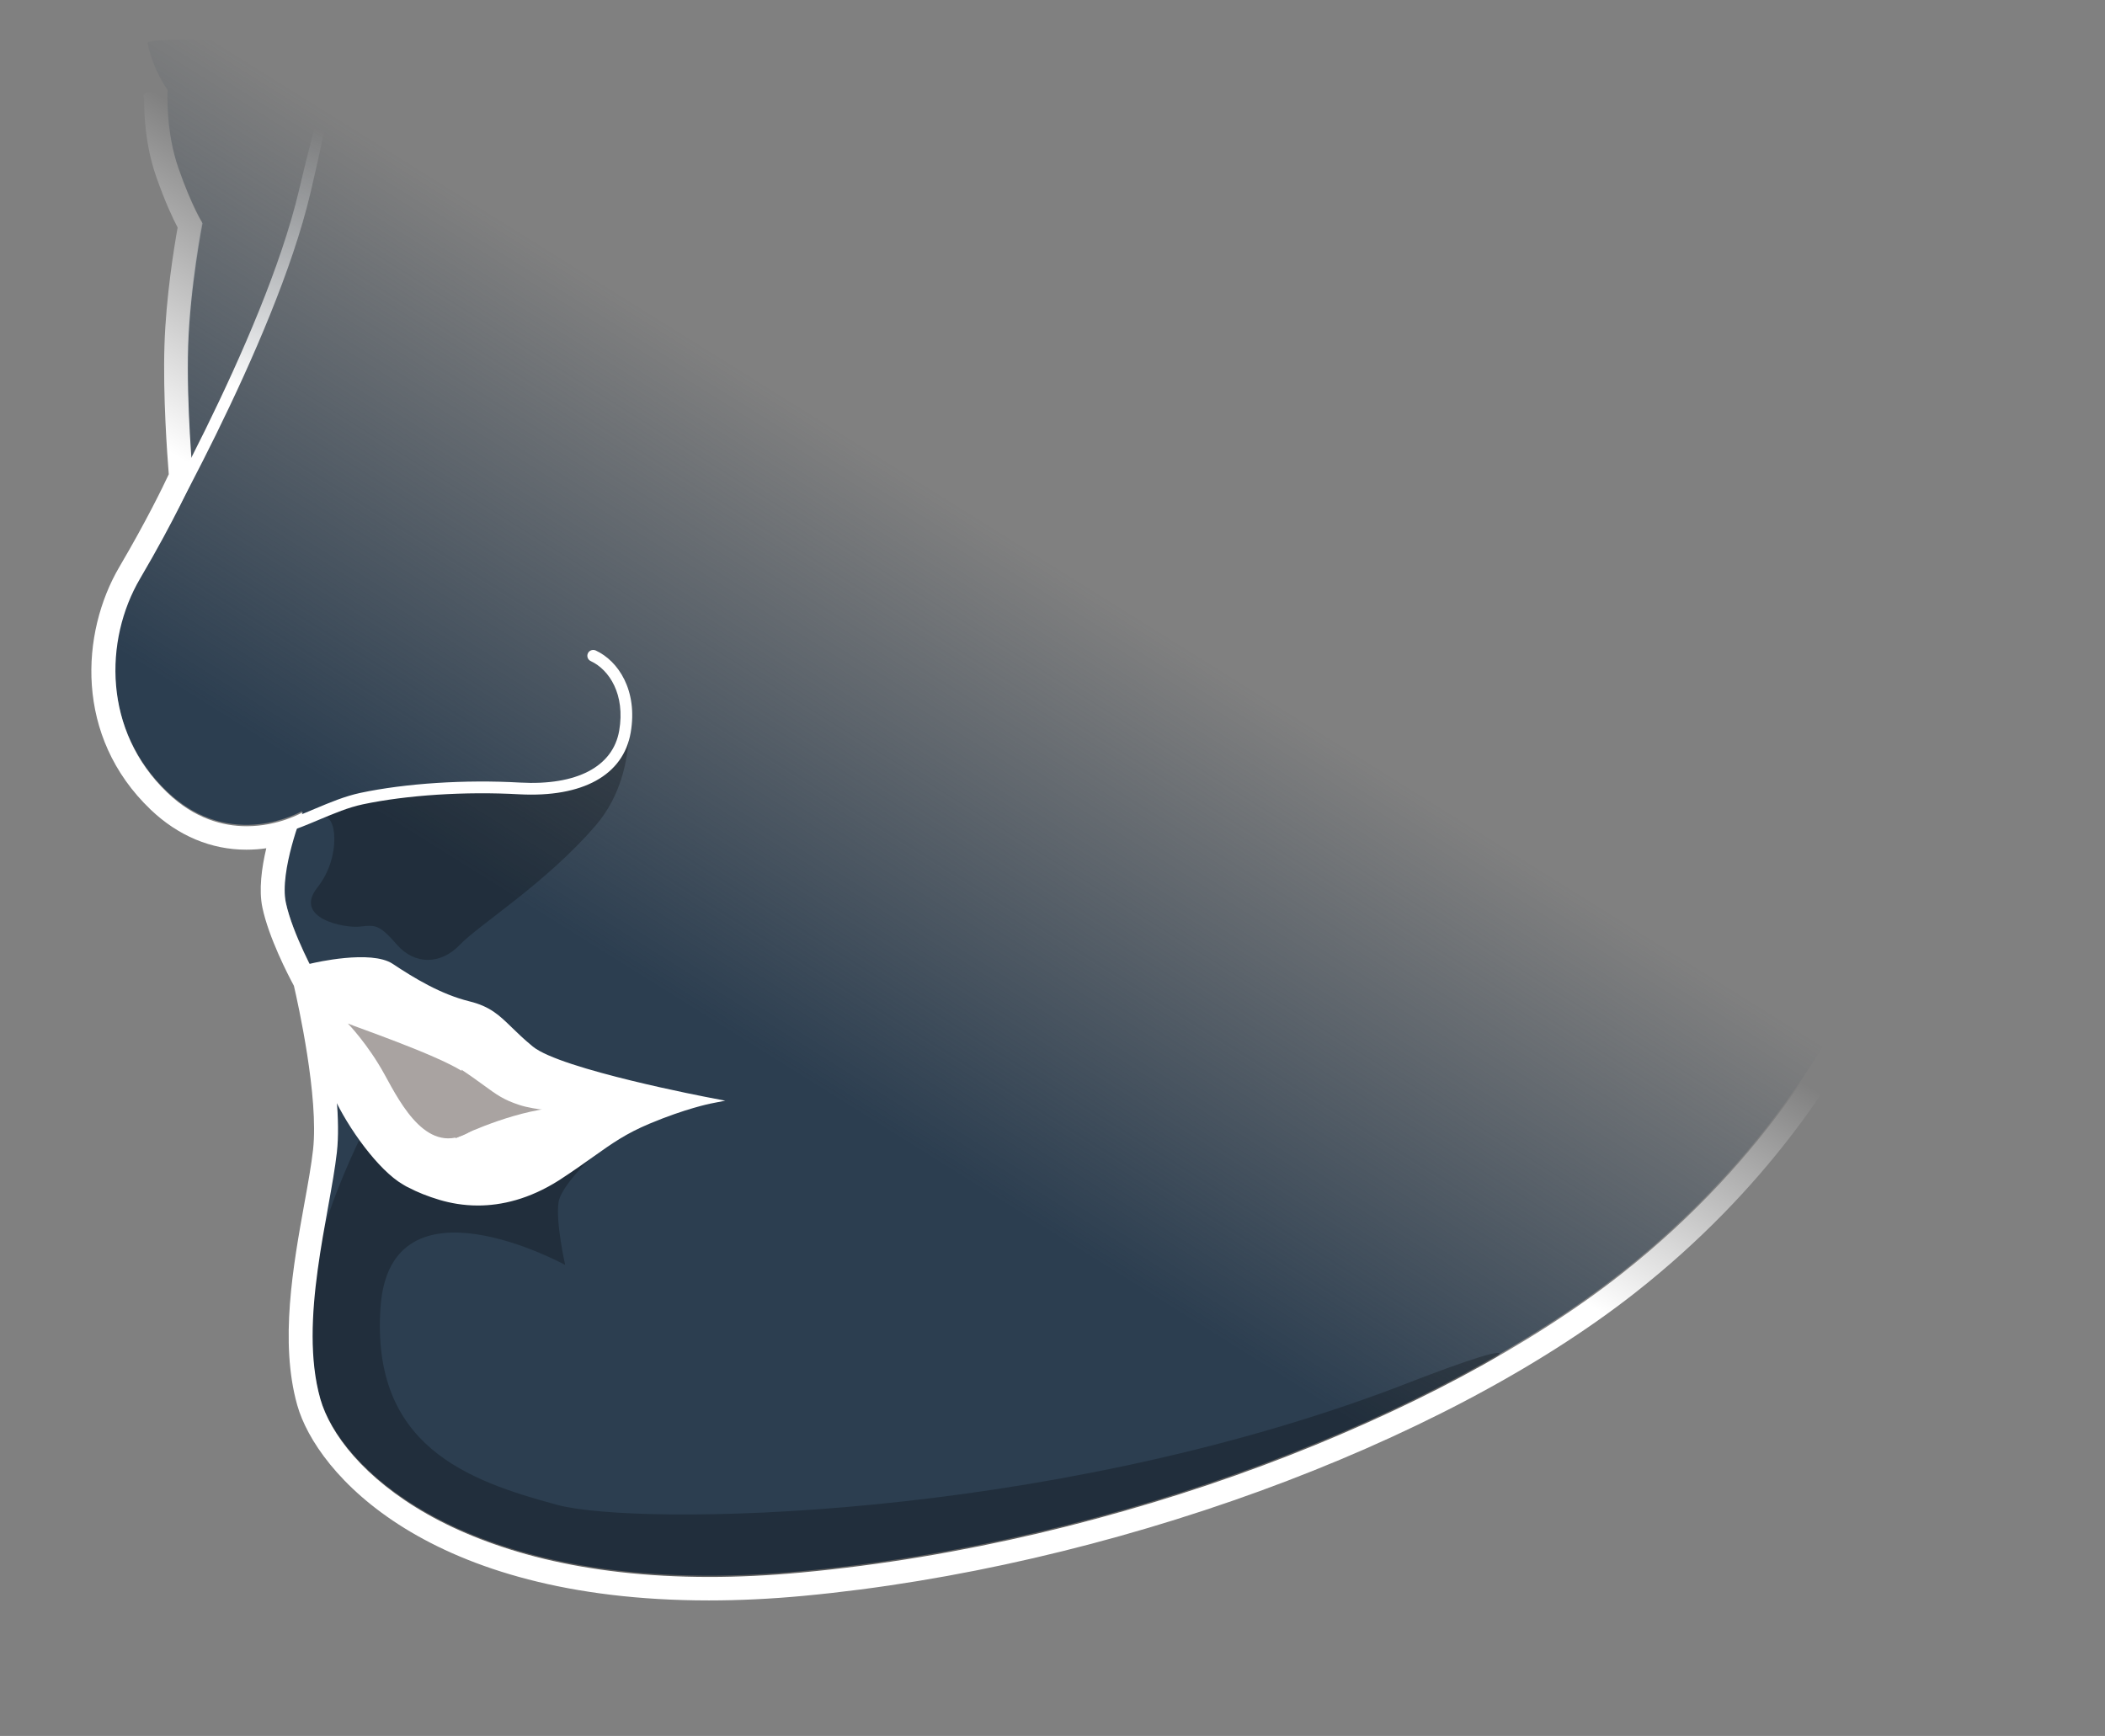
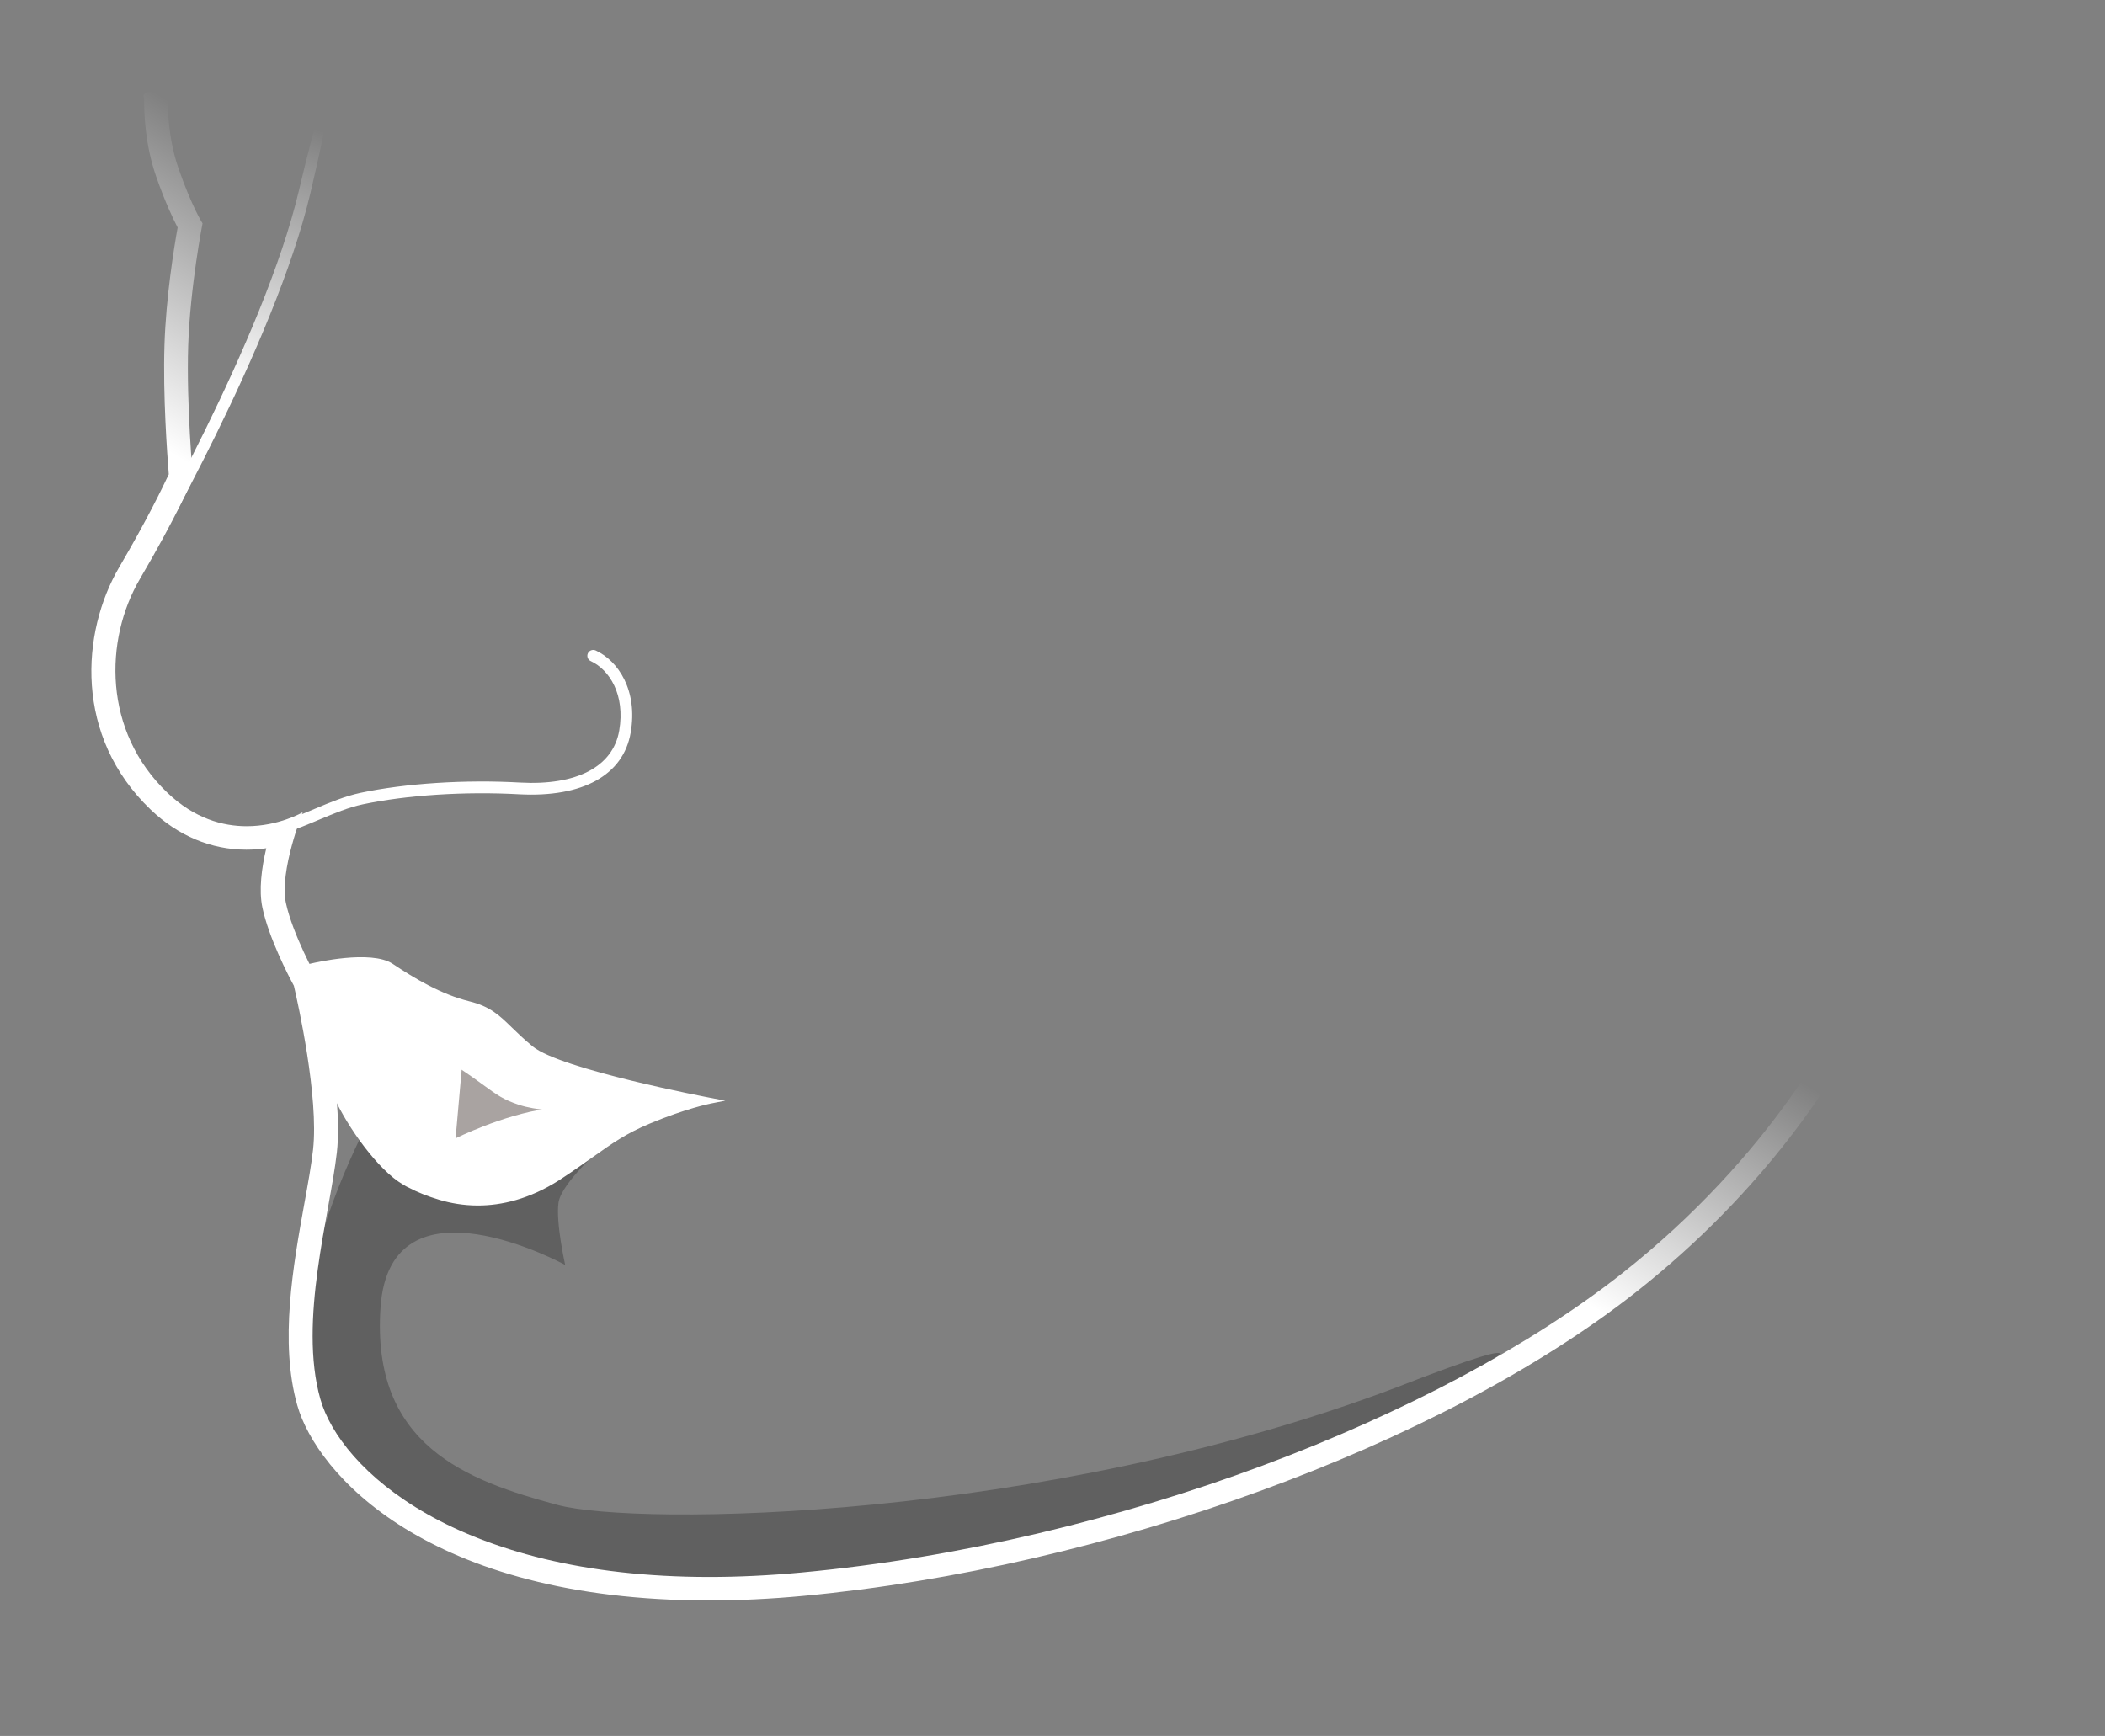
<svg xmlns="http://www.w3.org/2000/svg" version="1.1" id="Layer_1" x="0px" y="0px" width="249.32px" height="205.63px" viewBox="0 0 249.32 205.63" enable-background="new 0 0 249.32 205.63" xml:space="preserve">
  <rect x="0" y="0" width="249.32" height="205.63" fill="#808080" stroke="none" />
  <g>
    <linearGradient id="SVGID_1_" gradientUnits="userSpaceOnUse" x1="46.559" y1="-110.086" x2="162.128" y2="74.863" gradientTransform="matrix(1 0 0 -1 0 66.662)">
      <stop offset="1.248265e-07" style="stop-color:#2C3E50" />
      <stop offset="0.309" style="stop-color:#2C3E50" />
      <stop offset="0.617" style="stop-color:#2C3E50;stop-opacity:0" />
    </linearGradient>
-     <path fill="url(#SVGID_1_)" d="M17.48,5.11c0.68,3.29,2.38,5.55,2.38,5.55s-0.34,4.65,1.25,9.18s2.83,6.46,2.83,6.46   s-1.47,7.48-1.7,14.51s0.57,15.7,0.57,15.7s-2.03,4.64-6.28,11.89s-4.39,18.06,3.24,25.34s16.03,2.32,16.03,2.32   s-2.78,6.98-1.99,10.72c0.79,3.74,3.63,8.84,3.63,8.84s3.23,13.33,2.41,20.72s-4.56,19.98-1.96,29.21   c2.61,9.23,19.38,24.08,57.01,20.57s75.65-18.49,97.07-35.34s28.56-35.89,28.56-35.89s12.62-28.26,25.16-62.69   S16.8,1.82,17.48,5.11z" />
  </g>
  <path opacity="0.25" enable-background="new    " d="M71.71,135.55c0,0-5.22,4.51-5.56,6.9s0.79,7.39,0.79,7.39  s-20.74-11.36-21.87,5.02c-1.13,16.38,10.24,20.53,20.97,23.41c9.35,2.51,57.24,2,99.27-13.89c19.15-7.48,13.32-3.61,0.48,2.36  c-12.84,5.97-19.86,8.73-37.86,13.68c-35.26,9.35-62.16,10.24-85.69-5.83c-16.15-14.11,4.03-46.5,4.03-46.5L71.71,135.55z" />
  <g>
    <path fill="#FFFFFF" d="M62.89,124.22c-3.4-2.79-3.91-4.43-7.4-5.29c-3.49-0.86-6.71-2.85-9.18-4.49c-2.47-1.64-9.33,0-9.33,0   l0.47,1.18l-0.02-0.01l0.14,3.76c0,0,0.35,6.16,2.24,10.33c1.78,3.92,5.39,8.74,8.1,10.3c0.03,0.02,0.07,0.04,0.1,0.06   c0.14,0.08,0.3,0.19,0.43,0.25c0.01,0,0.01,0,0.02,0.01c0.85,0.46,2.04,0.99,3.71,1.49c4.08,1.21,8.93,0.86,13.86-2.33   c4.93-3.19,6.46-4.92,10.8-6.73s7.23-2.38,7.23-2.38S66.29,127,62.89,124.22z" />
    <path fill="#FFFFFF" d="M56.6,142.8c-1.73,0-3.26-0.29-4.52-0.66c-1.41-0.42-2.66-0.92-3.71-1.48l-0.11-0.05   c-0.04-0.01-0.15-0.08-0.26-0.14c-0.05-0.03-0.1-0.07-0.15-0.09l-0.12-0.07c-2.91-1.68-6.54-6.73-8.23-10.45   c-1.9-4.19-2.26-10.2-2.27-10.45l-0.14-3.76l-0.57-1.44l0.39-0.09c0.29-0.07,7.03-1.65,9.6,0.05c2.6,1.73,5.72,3.61,9.07,4.44   c2.49,0.61,3.56,1.66,5.03,3.09c0.68,0.66,1.45,1.41,2.5,2.27c3.29,2.7,20.84,6.04,21.01,6.07l1.78,0.34l-1.77,0.35   c-0.03,0.01-2.91,0.58-7.16,2.36c-2.85,1.19-4.47,2.35-6.71,3.94c-1.12,0.8-2.39,1.7-4.03,2.77   C62.68,142.06,59.38,142.8,56.6,142.8z M48.56,139.98l0.02,0.01c1.08,0.58,2.31,1.07,3.7,1.48c3.14,0.94,8.05,1.29,13.57-2.29   c1.64-1.06,2.9-1.96,4.01-2.75c2.27-1.62,3.91-2.79,6.84-4.01c2.48-1.04,4.47-1.67,5.75-2.02c-4.43-0.89-16.91-3.56-19.78-5.91   c-1.07-0.88-1.85-1.64-2.54-2.31c-1.45-1.41-2.41-2.35-4.72-2.92c-3.45-0.86-6.63-2.78-9.29-4.54c-1.99-1.32-7.19-0.35-8.66-0.04   l0.57,1.43l-0.23-0.06l0.12,3.3c0,0.05,0.36,6.13,2.21,10.2c1.85,4.08,5.49,8.72,7.95,10.14l-0.07,0.36l0.17-0.3   c0.06,0.03,0.13,0.07,0.19,0.11C48.43,139.91,48.5,139.95,48.56,139.98z" />
  </g>
-   <path fill="#A9A3A1" d="M41.2,121.24c0,0,2.38,2.44,4.36,6.06s5.15,9.72,10.11,6.76s2.33-5.11-0.89-7.15  C51.57,124.87,41.94,121.58,41.2,121.24z" />
  <path fill="#A9A3A1" d="M53.96,134.84c0,0,5.53-2.76,10.8-3.51c5.27-0.74,5.27-0.74,5.27-0.74l-15.24-5.12L53.96,134.84z" />
  <linearGradient id="SVGID_2_" gradientUnits="userSpaceOnUse" x1="19.409" y1="67.958" x2="37.473" y2="8.873">
    <stop offset="0.379" style="stop-color:#FFFFFF" />
    <stop offset="0.901" style="stop-color:#FFFFFF;stop-opacity:0" />
  </linearGradient>
  <path fill="url(#SVGID_2_)" d="M16.87,67.15c-0.12,0-0.24-0.03-0.35-0.1c-0.33-0.19-0.44-0.62-0.25-0.95  c0.15-0.26,14.96-25.81,19.13-43.51c4.11-17.42,5.64-17.83,1.36,0.31c-4.22,17.9-19.14,43.64-19.29,43.89  C17.35,67.03,17.11,67.15,16.87,67.15z" />
-   <path opacity="0.25" enable-background="new    " d="M74.06,81.11c0,0,2.35,9.84-3.49,16.65c-5.84,6.81-13.84,11.78-16.11,14.16  s-5.35,2.38-7.43,0s-2.54-2.38-4.37-2.16c-1.82,0.22-7.98-0.96-5.06-4.64s2.24-9.04,0.53-8.25c-1.71,0.79,4.18-2.9,9.74-3.32  s7.06-0.89,14.13,0.1S75.43,91.6,74.06,81.11z" />
  <path fill="#FFFFFF" d="M28.94,99.45c-0.71,0-1.44-0.05-2.19-0.18c-0.38-0.07-0.64-0.42-0.57-0.8c0.06-0.38,0.43-0.62,0.8-0.57  c3.82,0.65,7.13-0.75,10.33-2.1c1.83-0.77,3.56-1.49,5.38-1.88c5.33-1.13,12.41-1.59,18.91-1.22c6.7,0.37,11-1.87,11.74-6.15  c0.73-4.27-1.16-7.21-3.37-8.24c-0.35-0.16-0.5-0.57-0.34-0.92c0.16-0.35,0.58-0.49,0.92-0.34c2.69,1.24,5.01,4.74,4.15,9.73  c-0.87,5.06-5.71,7.7-13.18,7.31c-6.42-0.36-13.34,0.09-18.55,1.19c-1.7,0.36-3.36,1.06-5.13,1.8  C35.07,98.25,32.21,99.45,28.94,99.45z" />
  <linearGradient id="SVGID_3_" gradientUnits="userSpaceOnUse" x1="49.424" y1="-115.273" x2="123.535" y2="8.067" gradientTransform="matrix(1 0 0 -1 0 66.662)">
    <stop offset="0.659" style="stop-color:#FFFFFF" />
    <stop offset="0.908" style="stop-color:#FFFFFF;stop-opacity:0" />
  </linearGradient>
  <path fill="url(#SVGID_3_)" d="M219.94,116.52c-2.11,4.74-10.02,20.32-27.93,34.41c-21.42,16.85-59.44,31.83-97.07,35.34  c-3.86,0.36-7.5,0.53-10.92,0.53c-29.99,0-43.74-12.81-46.08-21.09c-2.61-9.23,1.13-21.82,1.96-29.21s-2.41-20.72-2.41-20.72  s-2.83-5.1-3.63-8.84c-0.79-3.74,1.99-10.72,1.99-10.72s-2.8,1.65-6.63,1.65c-2.81,0-6.18-0.89-9.4-3.97  c-7.62-7.28-7.49-18.09-3.24-25.34c4.26-7.24,6.28-11.89,6.28-11.89s-0.79-8.68-0.57-15.7c0.23-7.03,1.7-14.51,1.7-14.51  s-1.25-1.93-2.83-6.46c-1.59-4.53-1.25-9.18-1.25-9.18s-3.51-0.31-2.84,0.79c-0.02,1.75,0.11,5.54,1.43,9.31  c1.05,3,1.97,4.95,2.54,6.03c-0.42,2.33-1.38,8.22-1.56,13.93c-0.19,6,0.33,13.02,0.51,15.3c-0.69,1.48-2.62,5.47-5.85,10.97  c-4.57,7.78-5.36,20.1,3.71,28.76c3.25,3.1,7.16,4.74,11.32,4.74c0.84,0,1.63-0.06,2.37-0.17c-0.55,2.31-0.9,4.94-0.46,7.03  c0.75,3.55,3.04,7.99,3.73,9.26c0.49,2.1,2.96,13.22,2.27,19.41c-0.2,1.8-0.6,4.03-1.03,6.38c-1.32,7.31-2.96,16.41-0.84,23.9  c2.26,8,15.35,23.12,48.76,23.12c3.59,0,7.35-0.18,11.18-0.54c35.88-3.35,75.48-17.79,98.54-35.92  c15.63-12.29,23.83-25.62,27.33-32.48L219.94,116.52z" />
  <path fill="#FFFFFF" d="M36.34,115.44c0,0,2.06,1.4,12.13,7.1c10.07,5.69,9.41,6.78,13.12,8.01c3.71,1.23,11.64,0.66,11.64,0.66  l-18.44-10.73l-8.13-5.03c0,0-3.9-0.91-5.91-0.66C38.74,115.02,36.34,115.44,36.34,115.44z" />
  <g>
    <path fill="#FFFFFF" d="M36.34,115.44c0,0,2.06,1.4,12.13,7.1c10.07,5.69,9.41,6.78,13.12,8.01c3.71,1.23,11.64,0.66,11.64,0.66" />
    <path fill="#FFFFFF" d="M69.03,131.69c-2.51,0-5.58-0.16-7.54-0.81c-1.86-0.61-2.67-1.21-4.15-2.29c-1.55-1.13-3.88-2.83-9.04-5.75   c-9.97-5.63-12.07-7.05-12.16-7.11c-0.16-0.11-0.2-0.33-0.09-0.48s0.33-0.2,0.48-0.09c0.02,0.01,2.19,1.48,12.11,7.08   c5.19,2.94,7.55,4.66,9.11,5.79c1.47,1.07,2.2,1.61,3.95,2.19c3.61,1.2,11.42,0.64,11.5,0.64c0.21,0.02,0.36,0.13,0.37,0.32   s-0.13,0.36-0.32,0.37C73.1,131.56,71.29,131.69,69.03,131.69z" />
  </g>
</svg>